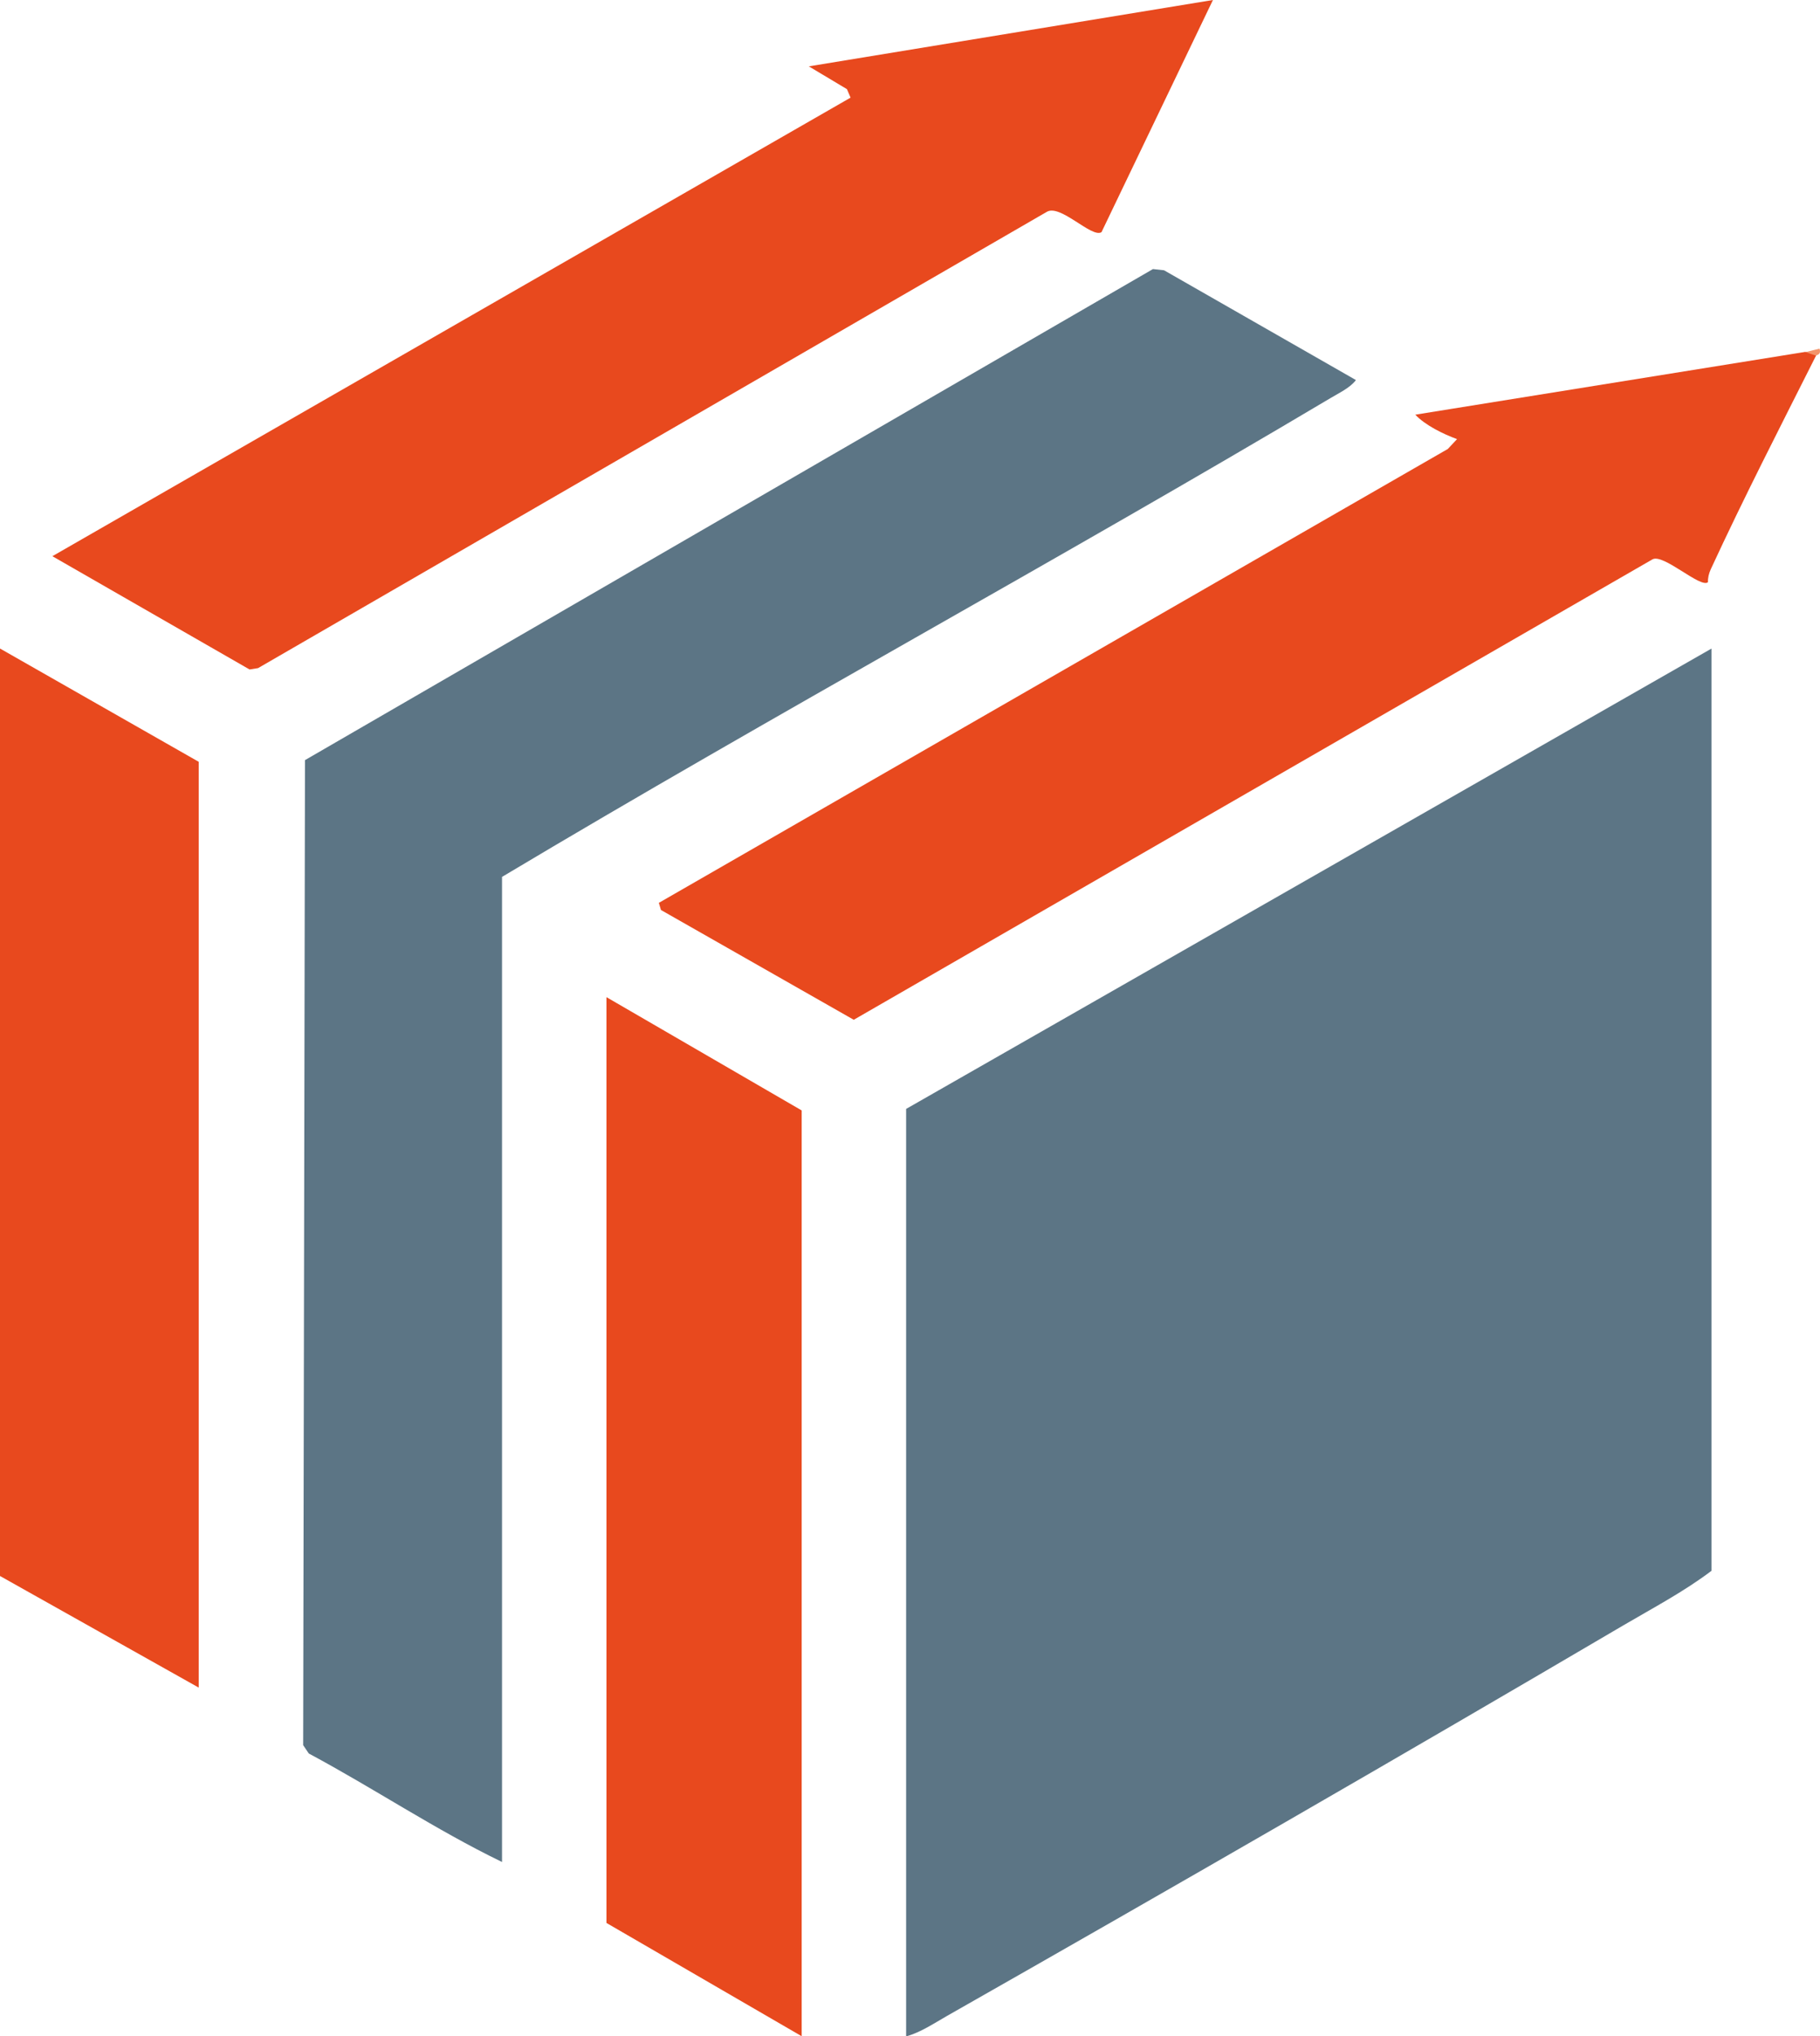
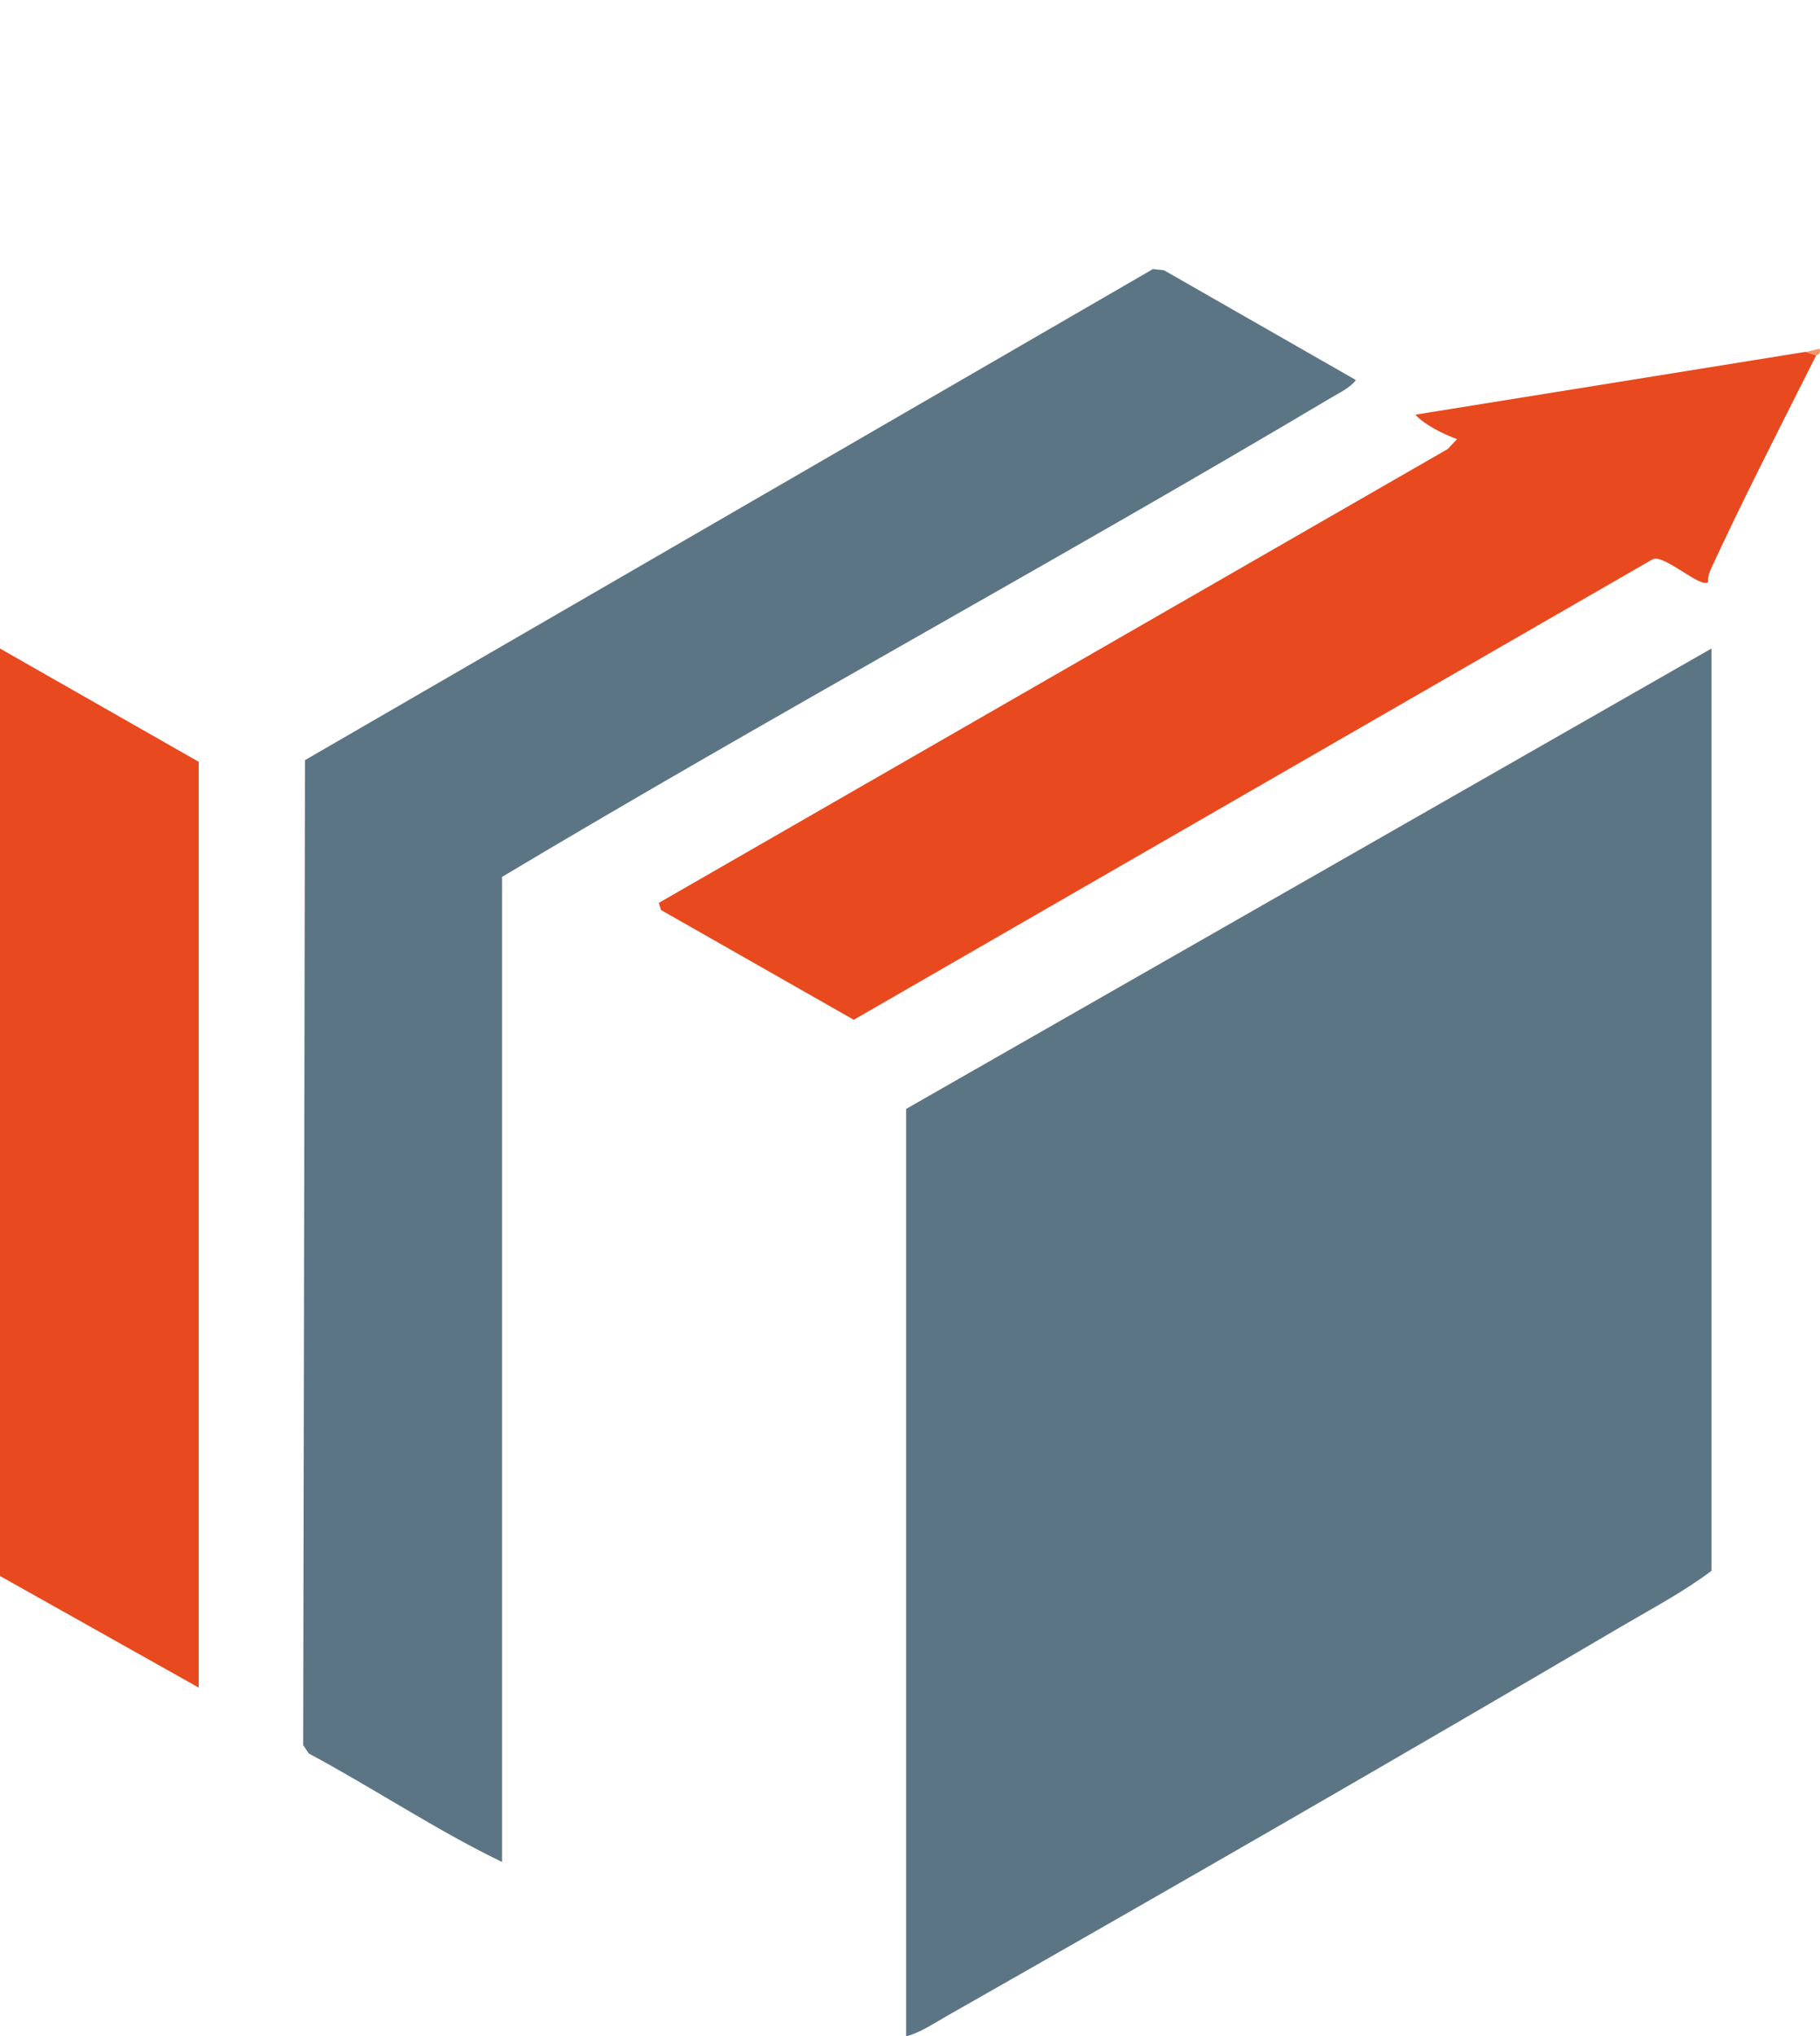
<svg xmlns="http://www.w3.org/2000/svg" id="Capa_2" data-name="Capa 2" viewBox="0 0 119.89 134.1">
  <defs>
    <style>      .cls-1 {        fill: #e8491e;      }      .cls-2 {        fill: #5c7585;      }      .cls-3 {        fill: #f3946a;      }    </style>
  </defs>
  <g id="Capa_1-2" data-name="Capa 1">
    <g>
-       <path class="cls-2" d="M112.74,42.71v60.74c-1.81,1.37-3.86,2.45-5.82,3.6-14.77,8.68-29.65,17.25-44.55,25.72-.84.48-1.75,1.09-2.68,1.34v-61.08l53.04-30.31Z" />
+       <path class="cls-2" d="M112.74,42.71v60.74c-1.81,1.37-3.86,2.45-5.82,3.6-14.77,8.68-29.65,17.25-44.55,25.72-.84.48-1.75,1.09-2.68,1.34v-61.08Z" />
      <path class="cls-2" d="M33.06,122.62c-4.36-2.11-8.44-4.85-12.72-7.14l-.37-.55.12-64.87,55.86-32.34.73.08,12.64,7.23c-.38.51-1.13.86-1.68,1.19-18.05,10.73-36.54,20.76-54.57,31.53v64.87Z" />
-       <path class="cls-1" d="M79.9,0l-7.34,15.29c-.64.41-2.71-1.87-3.6-1.34l-51.96,30.05-.56.09-12.99-7.46L56.03,6.43l-.24-.56-2.51-1.5L79.9,0Z" />
      <path class="cls-1" d="M118.94,23.19c.43-.07.66,0,.69.23-2.34,4.65-4.76,9.36-6.94,14.08-.12.27-.19.55-.18.84-.48.43-2.95-1.91-3.66-1.5l-52.61,30.32-12.7-7.23-.14-.47,51.97-29.89.61-.65c-.92-.34-2.09-.91-2.75-1.61l25.72-4.14Z" />
      <polygon class="cls-1" points="13.09 111.14 0 103.79 0 42.71 13.09 50.17 13.09 111.14" />
-       <polygon class="cls-1" points="52.81 134.1 39.95 126.64 39.95 65.67 52.81 73.13 52.81 134.1" />
      <path class="cls-3" d="M118.94,23.19l.92-.23c.13.43-.2.4-.23.46l-.69-.23Z" />
    </g>
  </g>
</svg>